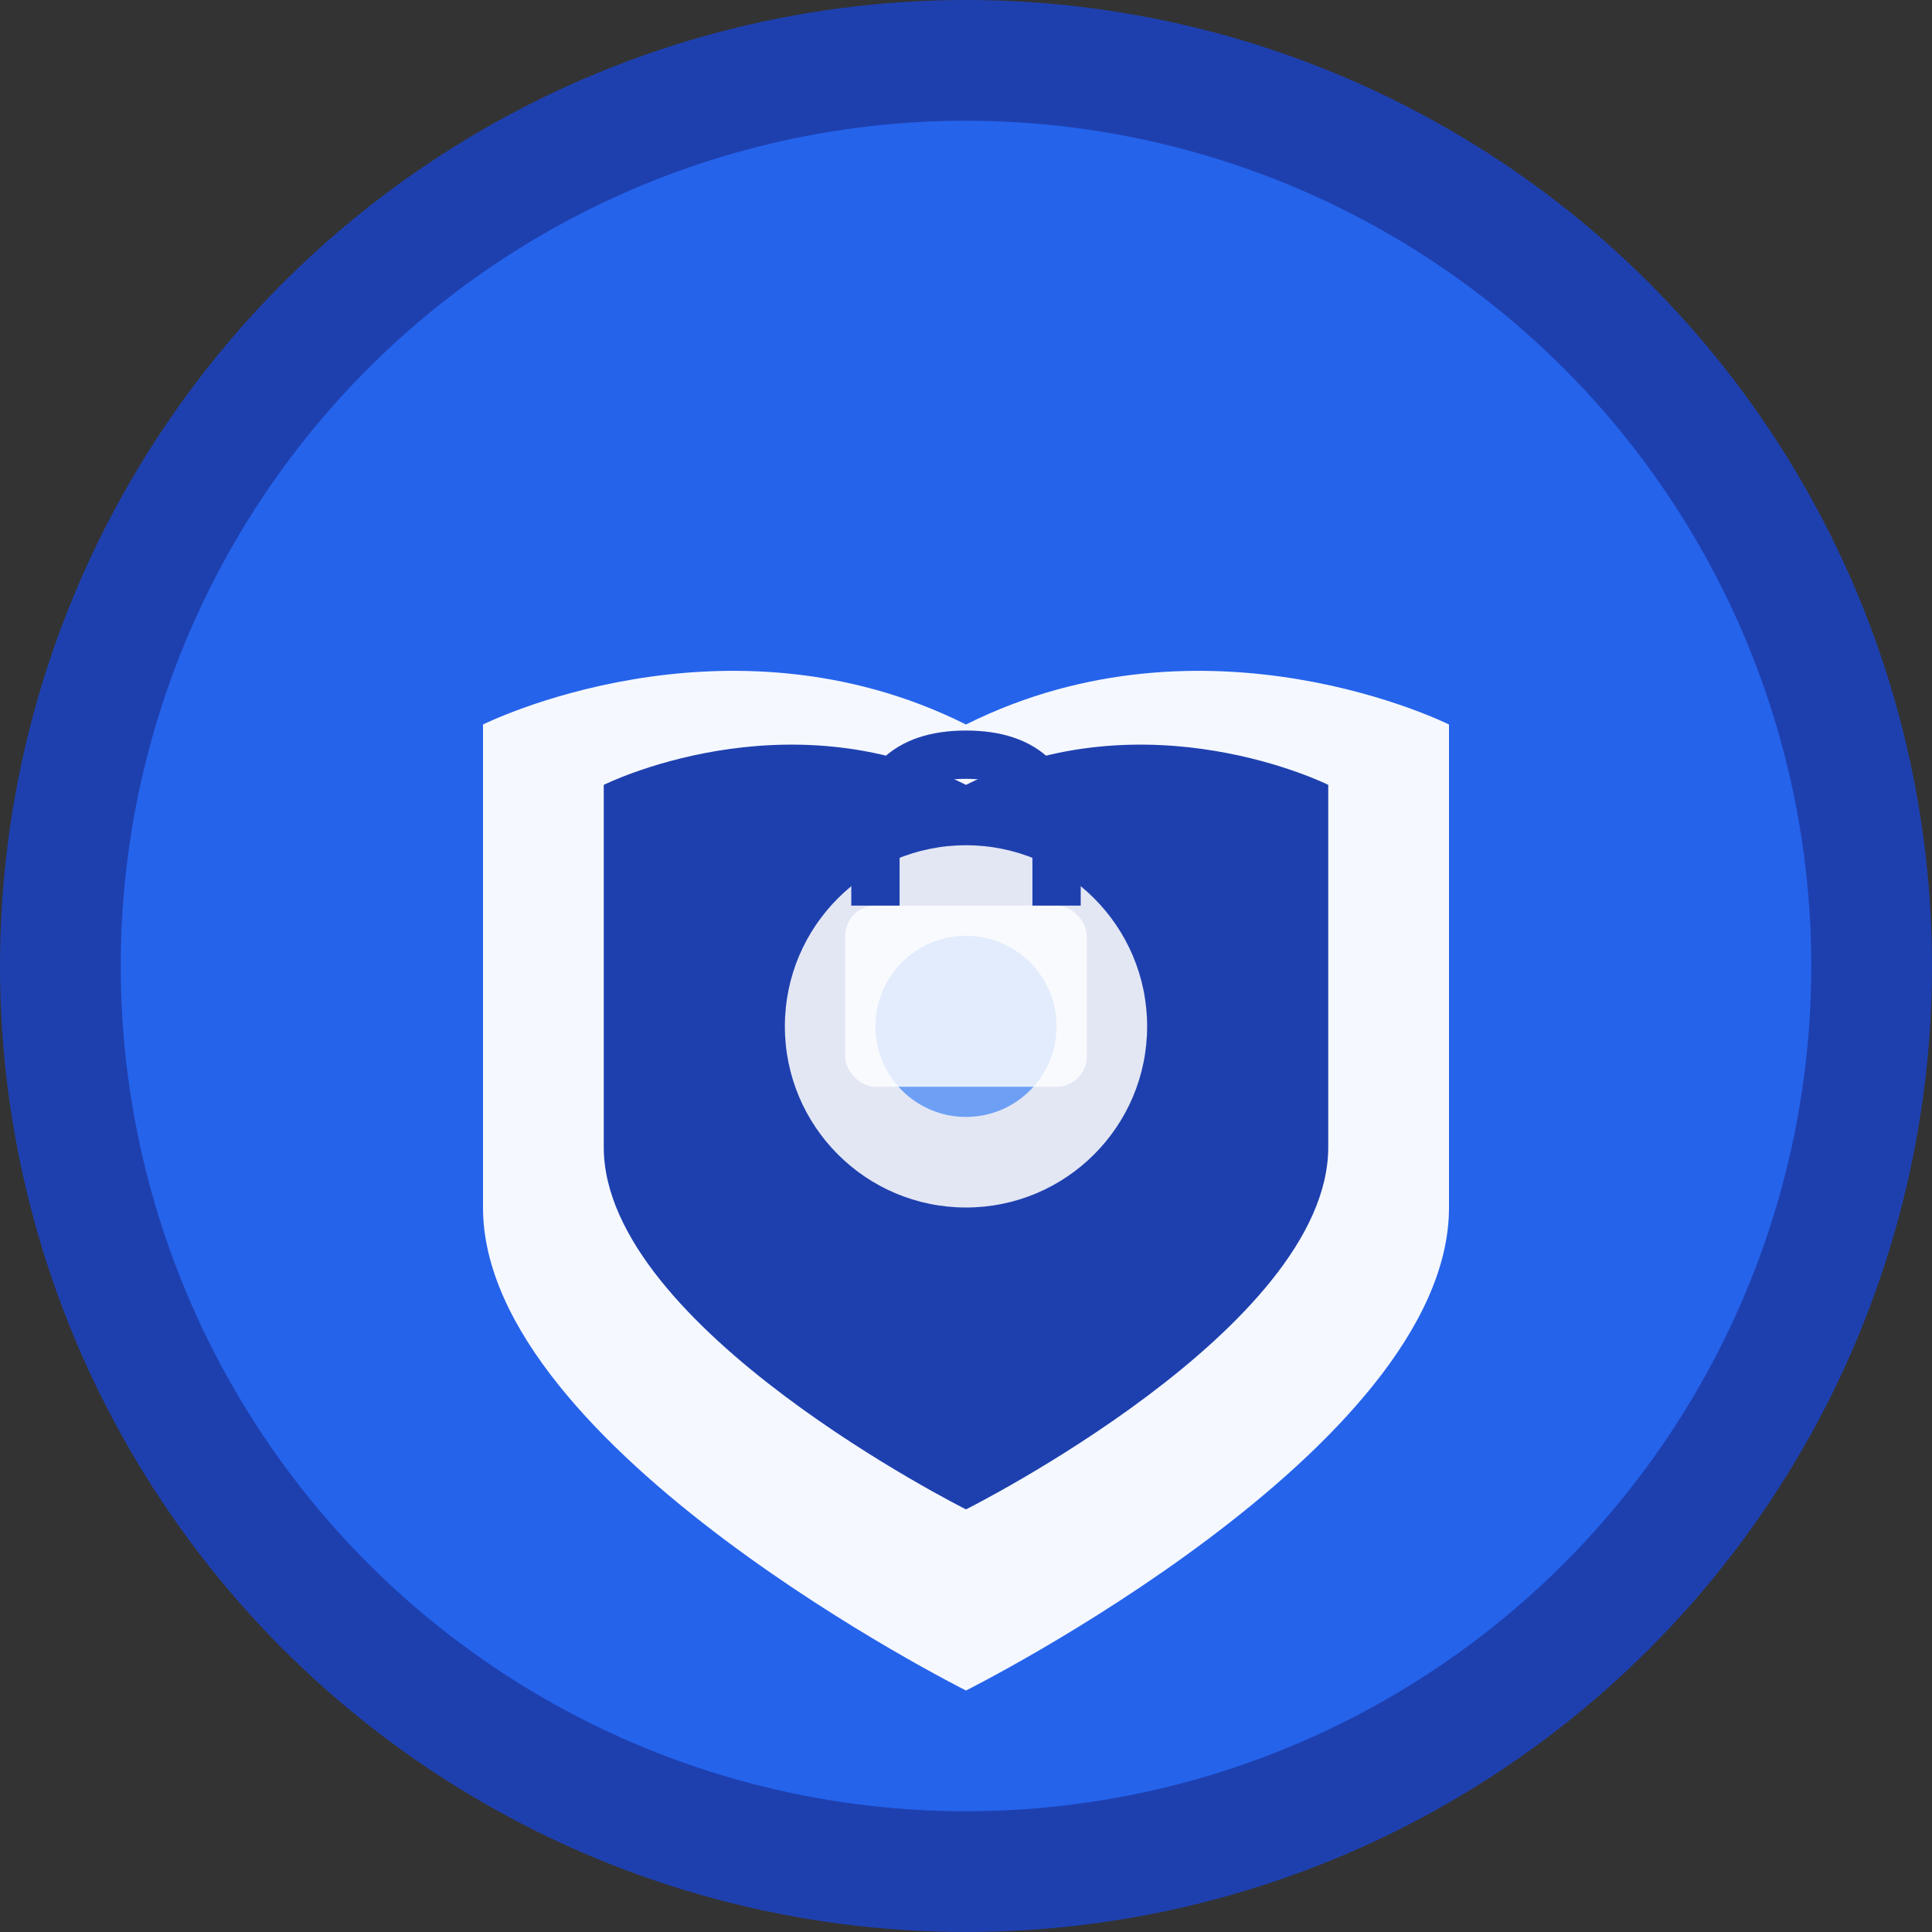
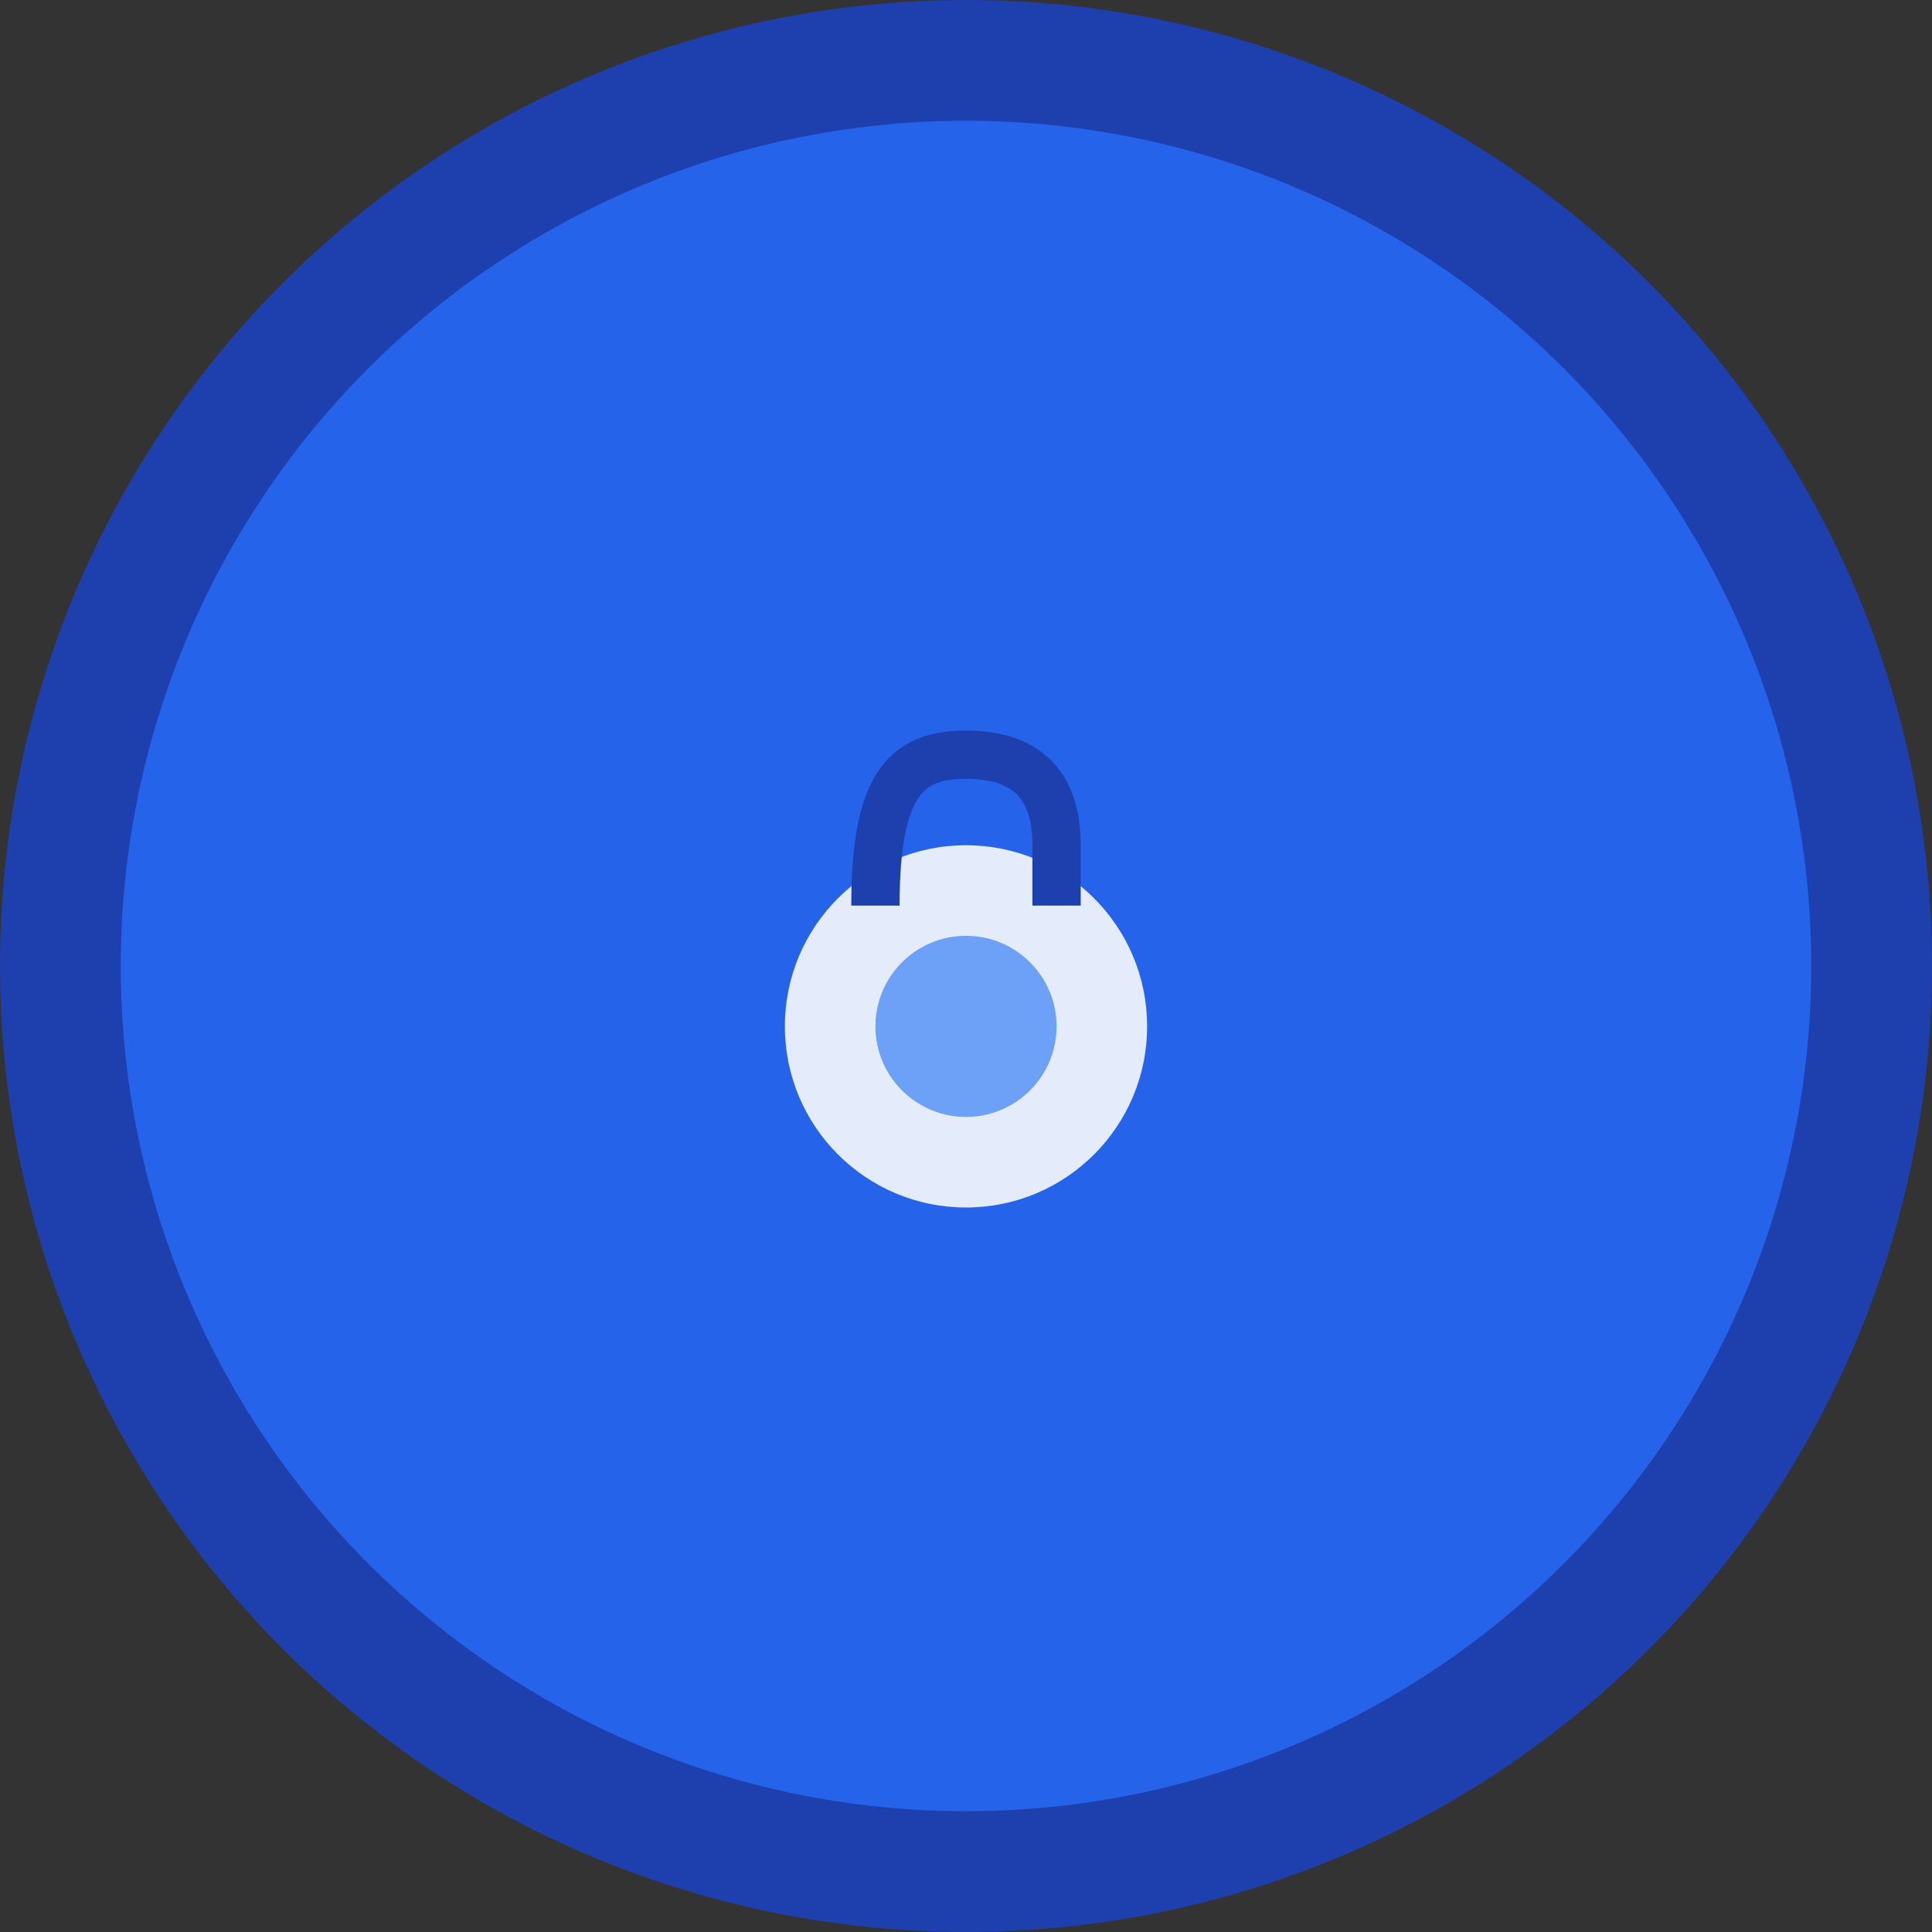
<svg xmlns="http://www.w3.org/2000/svg" width="32" height="32" viewBox="0 0 32 32">
  <rect x="0" y="0" width="32" height="32" fill="#333333" stroke="none" />
  <circle cx="16" cy="16" r="15" fill="#2563eb" stroke="#1e40af" stroke-width="2" />
-   <path d="M8 12 C8 12, 12 10, 16 12 C20 10, 24 12, 24 12 L24 20 C24 24, 16 28, 16 28 C16 28, 8 24, 8 20 Z" fill="#ffffff" opacity="0.95" />
-   <path d="M10 13 C10 13, 13 11.5, 16 13 C19 11.5, 22 13, 22 13 L22 19 C22 22, 16 25, 16 25 C16 25, 10 22, 10 19 Z" fill="#1e40af" />
  <circle cx="16" cy="17" r="3" fill="#f8fafc" opacity="0.9" />
  <circle cx="16" cy="17" r="1.5" fill="#3b82f6" opacity="0.7" />
-   <rect x="14" y="15" width="4" height="3" rx="0.5" fill="#ffffff" opacity="0.8" />
-   <path d="M14.5 15 L14.5 14 C14.5 13, 15 12.5, 16 12.5 C17 12.5, 17.5 13, 17.5 14 L17.5 15" stroke="#1e40af" stroke-width="0.8" fill="none" />
+   <path d="M14.5 15 C14.5 13, 15 12.5, 16 12.5 C17 12.5, 17.5 13, 17.5 14 L17.5 15" stroke="#1e40af" stroke-width="0.8" fill="none" />
</svg>